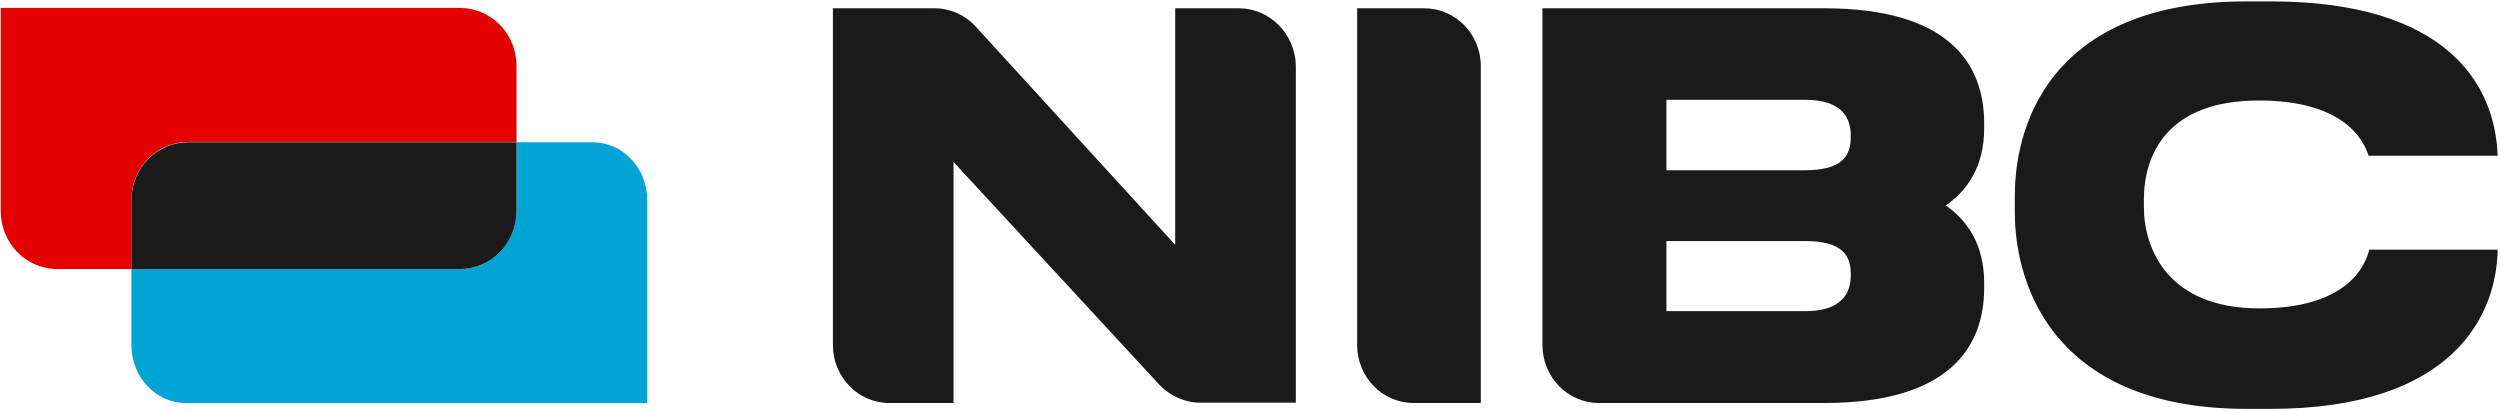
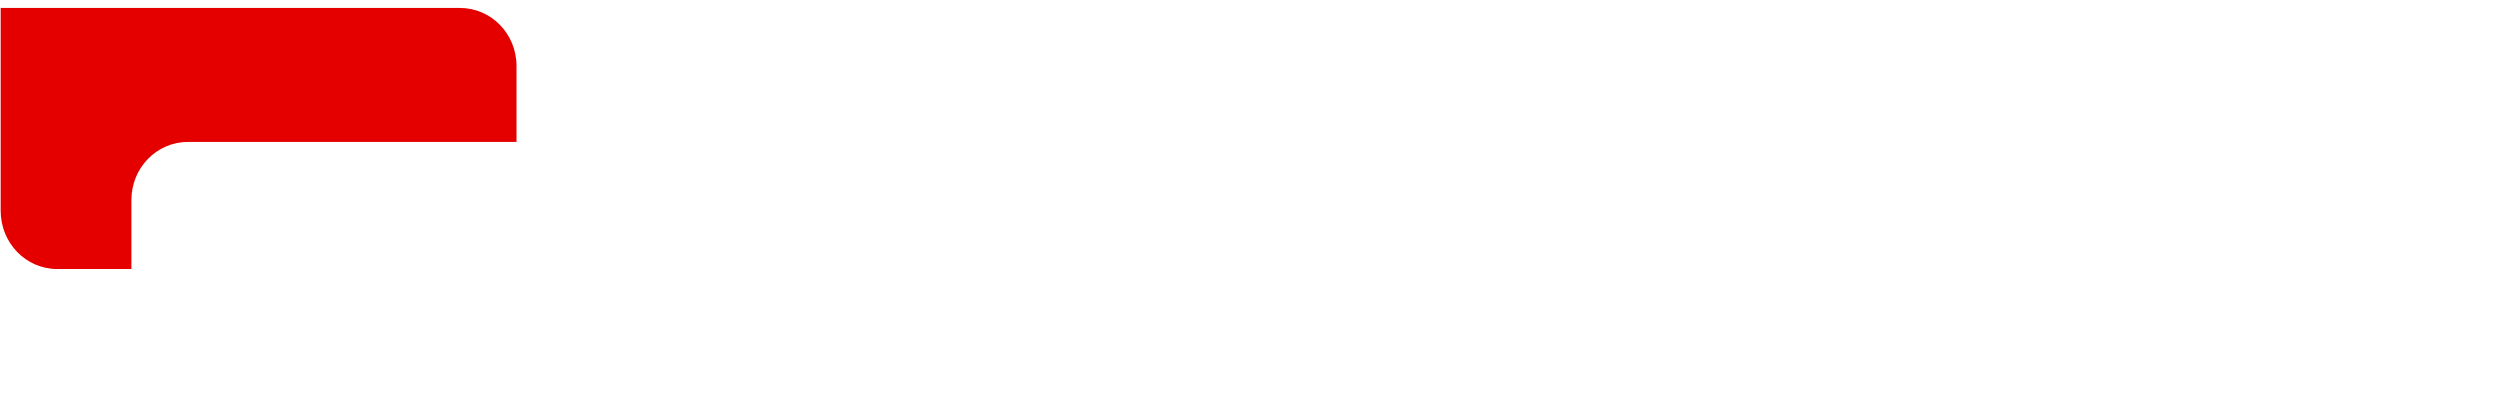
<svg xmlns="http://www.w3.org/2000/svg" width="146" height="24" viewBox="0 0 146 24" fill="none">
  <g clip-path="url(#clip0_6000_7781)">
-     <path d="M132.601 0.081C142.97 0.081 145.724 5.001 145.862 9.095H138.326C137.991 8.046 136.752 5.869 131.912 5.869C126.6 5.869 125.202 8.995 125.202 11.657V12.06C125.202 14.581 126.639 18.01 131.951 18.01C137.047 18.01 138.129 15.55 138.365 14.582H145.862C145.803 18.474 143.186 23.878 132.601 23.878H131.203C120.244 23.878 117.666 17.002 117.666 12.383V11.456C117.666 6.777 120.204 0.081 131.203 0.081H132.601ZM54.583 0.484C55.488 0.484 56.354 0.868 56.983 1.553L68.632 14.299V0.484H72.351C74.161 0.484 75.656 1.997 75.676 3.852V23.516H70.107C69.202 23.516 68.337 23.133 67.707 22.467L55.685 9.459V23.536H51.946C50.116 23.536 48.641 22.024 48.641 20.148V0.484H54.583ZM83.173 0.484C85.003 0.484 86.478 1.997 86.478 3.852V23.536H82.564C80.734 23.536 79.258 22.024 79.258 20.148V0.484H83.173ZM106.529 0.484C113.829 0.484 115.875 3.731 115.875 7.2V7.503C115.875 9.701 114.911 11.112 113.632 12C114.911 12.887 115.875 14.299 115.875 16.517V16.82C115.875 20.289 113.809 23.536 106.529 23.536H93.385C91.555 23.536 90.079 22.023 90.079 20.148V0.484H106.529ZM97.32 18.172H105.427C107.591 18.172 108.083 17.082 108.083 16.094V15.973C108.083 14.945 107.611 14.078 105.427 14.078H97.32V18.172ZM97.32 9.943H105.427C107.591 9.943 108.083 9.076 108.083 8.047V7.906C108.083 6.918 107.611 5.829 105.427 5.829H97.32V9.943Z" fill="#1A1A1A" />
-     <path d="M7.674 15.711V20.148C7.674 22.023 9.091 23.536 10.861 23.536H37.799V11.697C37.799 9.822 36.382 8.309 34.611 8.309H30.164V12.323C30.164 14.198 28.688 15.711 26.858 15.711H7.674Z" fill="#00A5D6" />
    <path d="M3.345 15.711H7.674V11.677C7.674 9.802 9.149 8.289 10.979 8.289H30.164V3.852C30.164 1.976 28.688 0.464 26.858 0.464H0.039V12.303C0.039 14.198 1.515 15.711 3.345 15.711Z" fill="#E50000" />
-     <path d="M7.674 15.711H26.858C28.688 15.711 30.164 14.198 30.164 12.323V8.309H10.979C9.15 8.309 7.674 9.822 7.674 11.697V15.711Z" fill="#1A1A1A" />
  </g>
  <defs>
    <clipPath id="clip0_6000_7781">
      <rect width="146" height="24" fill="white" />
    </clipPath>
  </defs>
</svg>